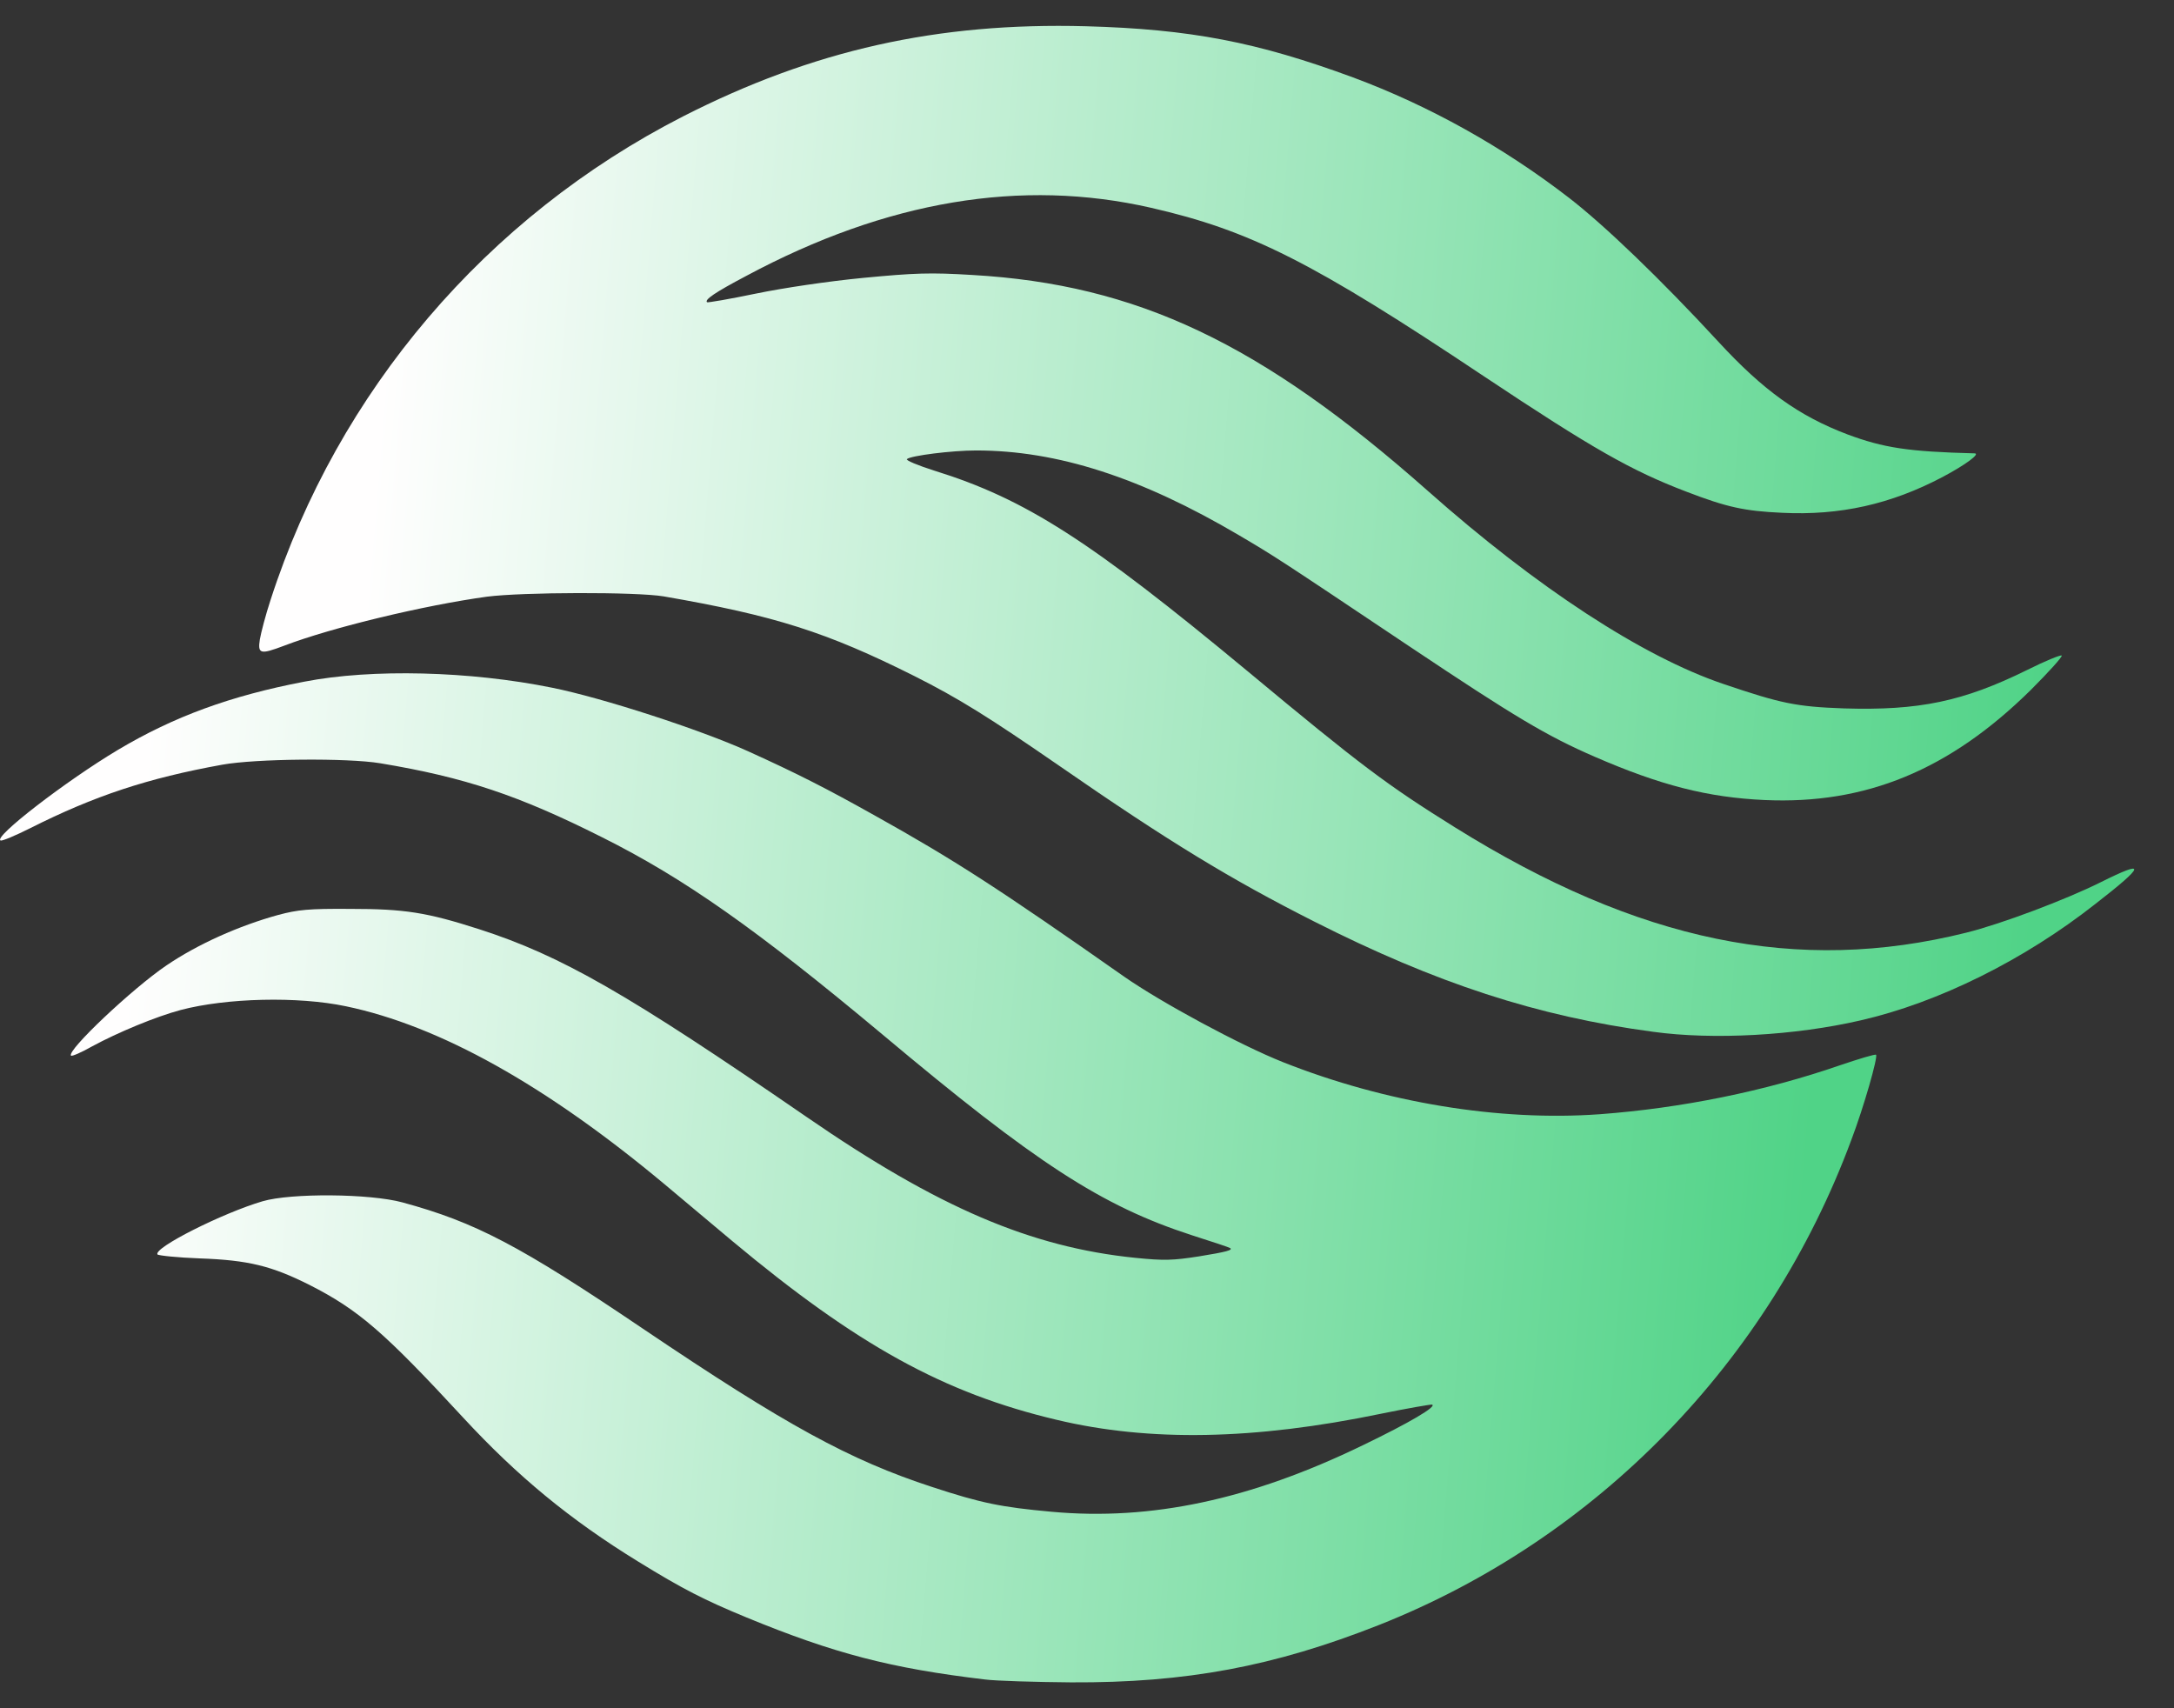
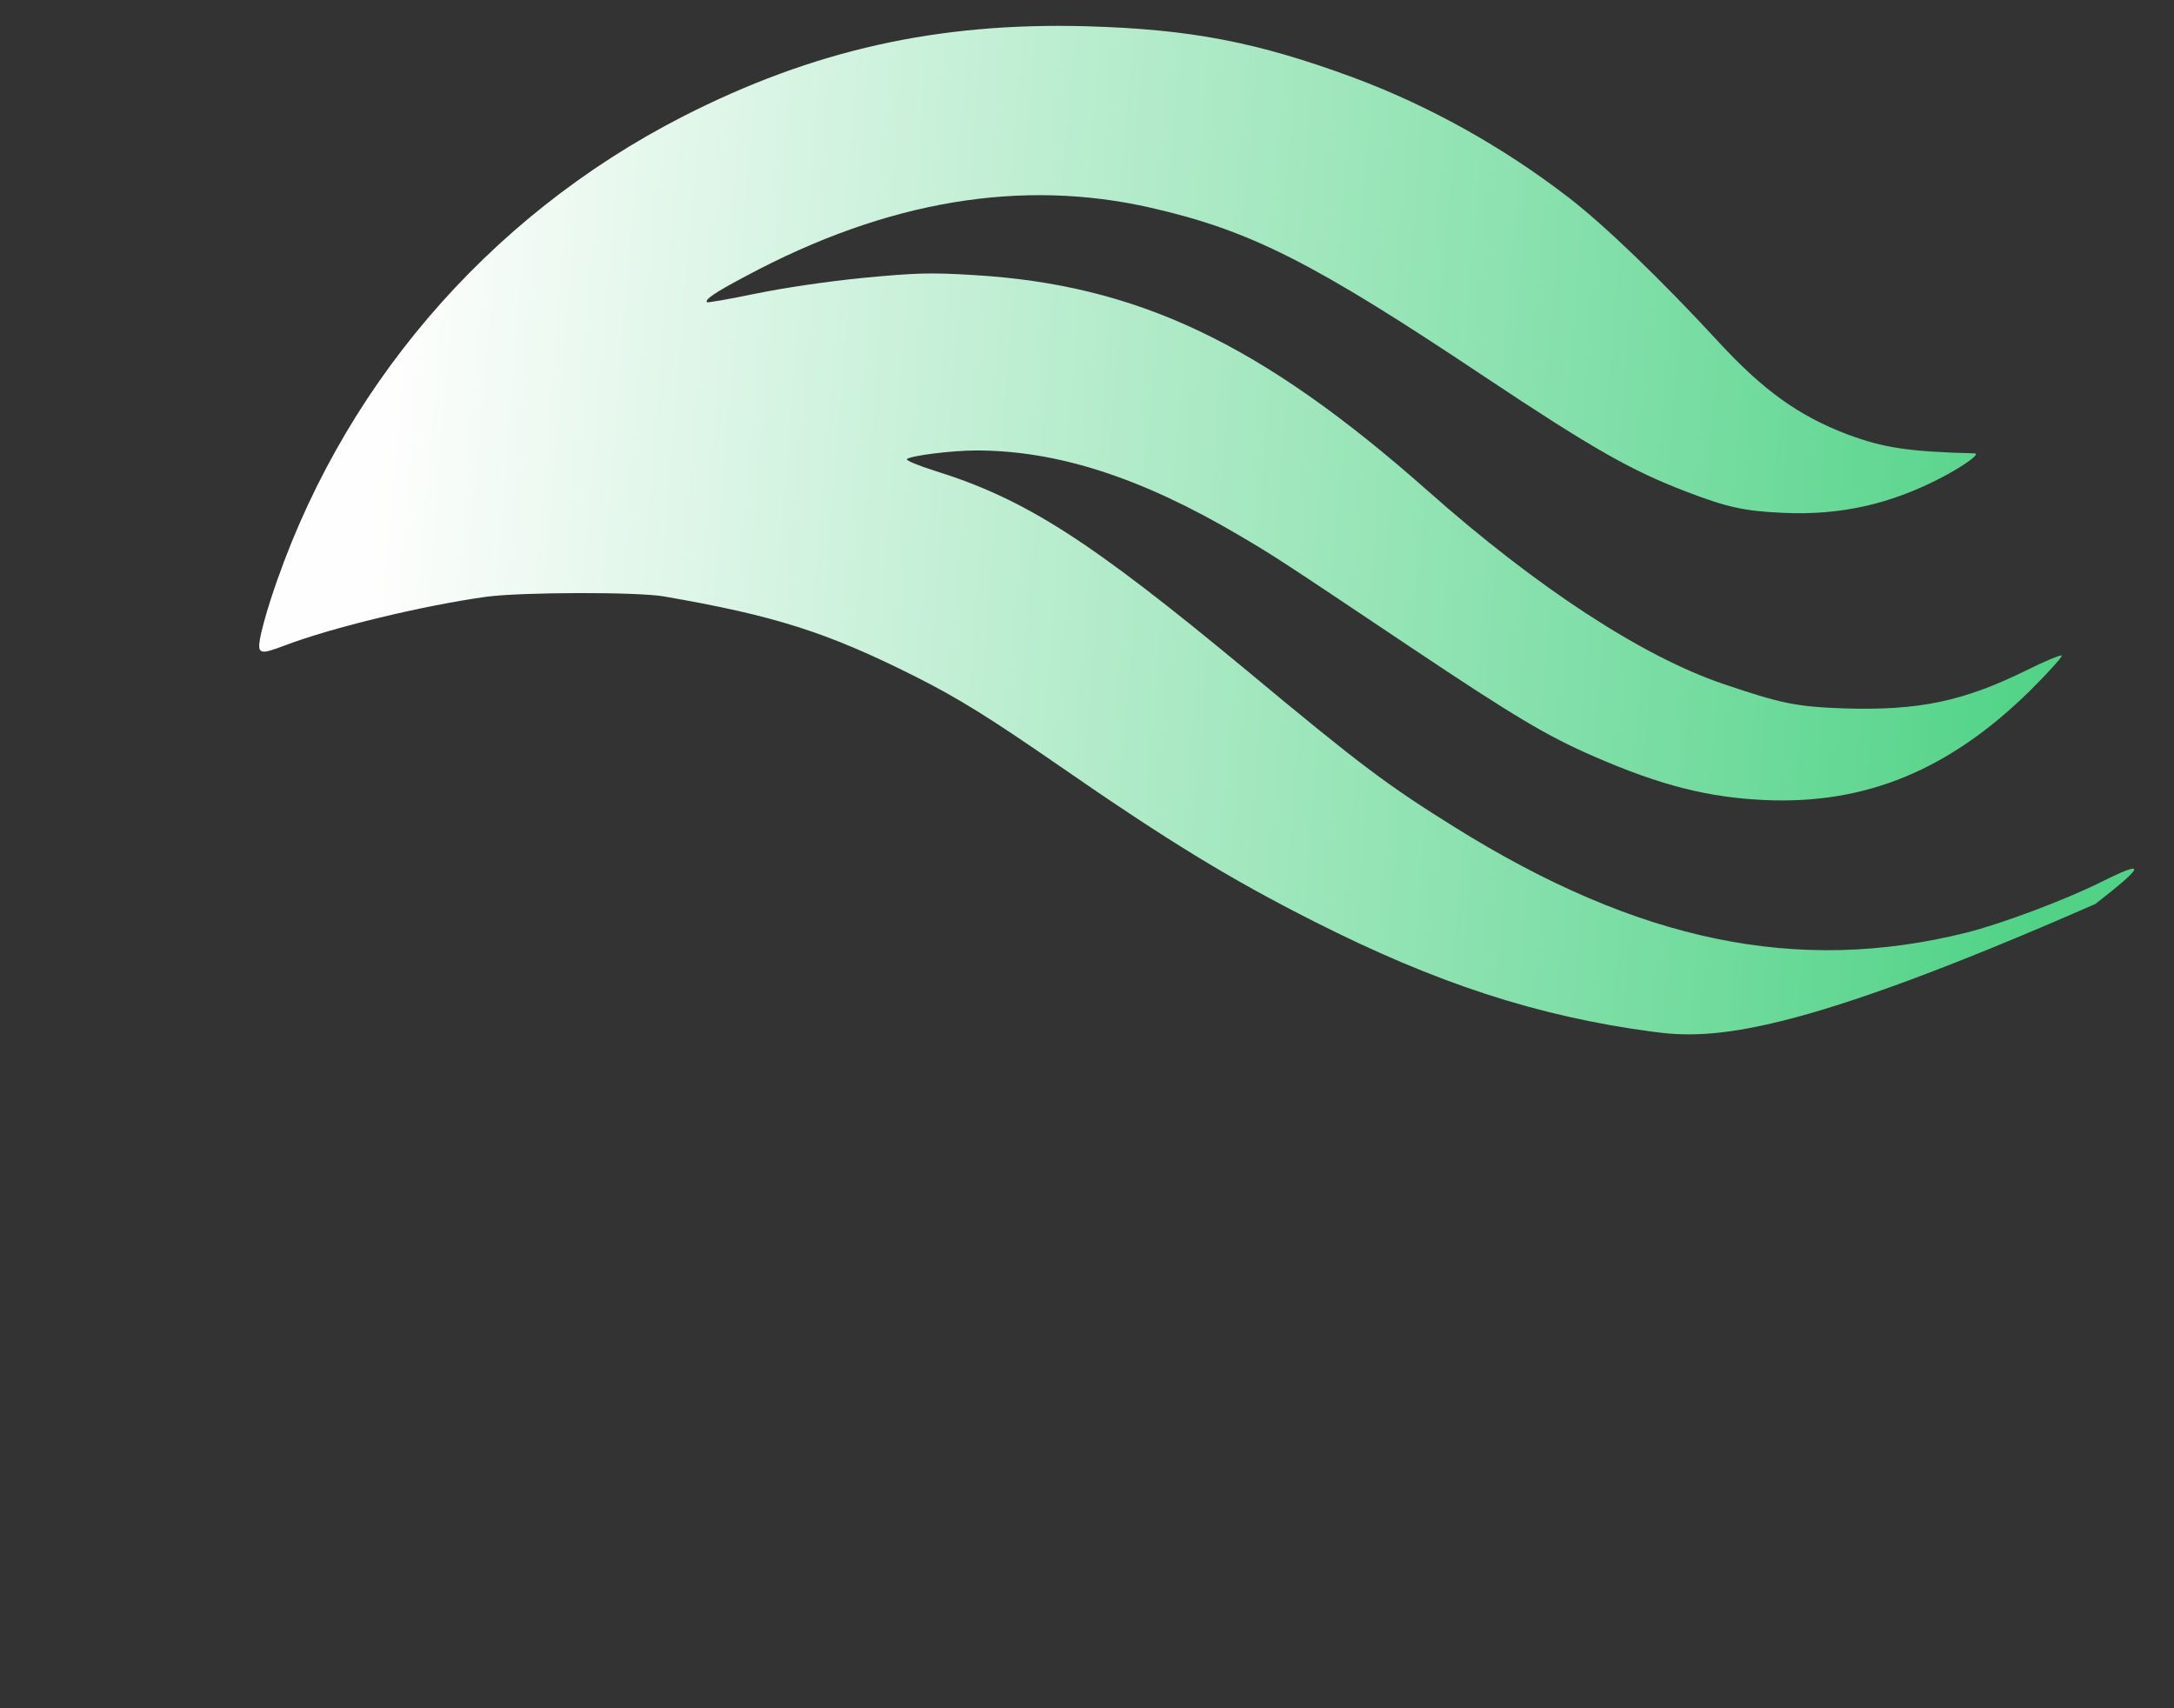
<svg xmlns="http://www.w3.org/2000/svg" width="42" height="33" viewBox="0 0 42 33" fill="none">
  <rect x="0" y="0" width="42" height="33" fill="#333333" stroke="none" />
-   <path d="M19.027 32.444C17.213 32.228 16.12 31.945 14.422 31.246C13.601 30.907 13.19 30.697 12.325 30.164C11.015 29.359 9.994 28.516 8.957 27.395C7.42 25.731 6.926 25.303 5.977 24.821C5.245 24.454 4.795 24.343 3.863 24.31C3.43 24.294 3.059 24.255 3.042 24.233C2.964 24.105 4.301 23.433 5.073 23.206C5.622 23.045 7.142 23.056 7.775 23.228C9.184 23.611 10.044 24.061 12.424 25.67C15.188 27.534 16.414 28.205 18.012 28.727C18.96 29.038 19.338 29.115 20.314 29.204C22.234 29.381 24.159 28.971 26.323 27.922C27.233 27.484 27.766 27.168 27.666 27.134C27.638 27.129 27.189 27.206 26.673 27.312C24.237 27.817 22.206 27.856 20.414 27.428C18.234 26.912 16.558 25.986 14.144 23.972C13.689 23.589 13.101 23.095 12.841 22.879C10.549 20.965 8.491 19.816 6.682 19.439C5.755 19.244 4.374 19.278 3.491 19.511C3.014 19.638 2.276 19.944 1.777 20.215C1.572 20.332 1.389 20.41 1.372 20.393C1.283 20.299 2.559 19.095 3.214 18.651C3.819 18.24 4.612 17.885 5.378 17.674C5.755 17.574 5.96 17.552 6.765 17.558C7.819 17.558 8.241 17.624 9.262 17.952C10.843 18.462 12.114 19.189 15.587 21.58C18.123 23.328 19.915 24.094 21.934 24.299C22.489 24.355 22.661 24.349 23.161 24.271C23.704 24.183 23.821 24.149 23.765 24.11C23.754 24.099 23.421 23.988 23.022 23.861C21.28 23.295 20.009 22.468 17.046 19.982C14.616 17.952 13.223 16.97 11.625 16.171C10.022 15.366 8.984 15.017 7.348 14.745C6.715 14.639 4.94 14.656 4.296 14.772C2.853 15.033 1.827 15.372 0.573 16.004C0.295 16.143 0.046 16.248 0.013 16.237C-0.148 16.182 1.278 15.083 2.282 14.484C3.364 13.84 4.457 13.441 5.877 13.169C7.187 12.914 9.084 12.964 10.665 13.285C11.636 13.48 13.528 14.095 14.45 14.512C15.404 14.944 15.97 15.233 16.891 15.749C18.433 16.609 19.299 17.169 21.718 18.867C22.434 19.366 23.954 20.188 24.792 20.521C26.767 21.303 28.964 21.664 30.901 21.525C32.482 21.408 34.097 21.081 35.556 20.576C35.916 20.454 36.227 20.36 36.244 20.376C36.283 20.421 36.005 21.392 35.767 22.019C34.174 26.313 30.856 29.72 26.645 31.39C24.609 32.194 22.916 32.511 20.692 32.5C19.992 32.494 19.243 32.472 19.027 32.444Z" fill="url(#paint0_linear_619_6516)" />
-   <path d="M31.936 19.932C29.694 19.633 27.747 18.995 25.389 17.802C23.774 16.986 22.564 16.248 20.473 14.8C19.091 13.846 18.52 13.491 17.671 13.063C15.967 12.209 14.969 11.893 12.822 11.521C12.294 11.432 10.092 11.438 9.404 11.527C8.2 11.693 6.413 12.12 5.486 12.475C5.031 12.647 4.976 12.636 5.02 12.353C5.043 12.22 5.131 11.882 5.226 11.593C6.53 7.554 9.398 4.191 13.193 2.25C15.707 0.968 18.109 0.43 20.978 0.507C22.997 0.563 24.285 0.812 26.138 1.495C27.602 2.039 29.029 2.832 30.31 3.82C30.993 4.347 32.08 5.39 33.201 6.605C34.066 7.543 34.755 8.037 35.692 8.392C36.391 8.652 36.868 8.725 38.145 8.758C38.272 8.758 37.973 8.98 37.523 9.218C36.53 9.74 35.548 9.962 34.427 9.906C33.706 9.873 33.367 9.801 32.574 9.496C31.514 9.091 30.771 8.669 28.662 7.265C25.355 5.057 24.151 4.452 22.237 4.014C19.735 3.442 17.133 3.875 14.419 5.329C13.809 5.651 13.609 5.789 13.659 5.839C13.67 5.85 14.092 5.778 14.597 5.673C15.135 5.562 15.995 5.434 16.678 5.368C17.676 5.273 17.97 5.262 18.786 5.312C21.965 5.495 24.357 6.627 27.58 9.479C29.694 11.354 31.736 12.686 33.295 13.213C34.41 13.591 34.699 13.652 35.626 13.685C37.074 13.729 37.928 13.552 39.166 12.941C39.51 12.769 39.809 12.647 39.831 12.664C39.848 12.686 39.576 12.986 39.232 13.33C37.662 14.878 36.042 15.544 34.089 15.455C32.996 15.405 32.08 15.172 30.804 14.617C29.883 14.217 29.262 13.846 27.253 12.503C24.667 10.772 24.64 10.755 23.935 10.339C22.043 9.224 20.428 8.702 18.858 8.702C18.392 8.702 17.593 8.802 17.521 8.869C17.493 8.891 17.732 8.991 18.048 9.091C19.812 9.64 21.05 10.434 24.113 12.975C26.288 14.784 26.798 15.166 28.107 15.982C31.659 18.196 34.732 18.828 37.984 18.018C38.655 17.852 39.909 17.38 40.586 17.042C41.474 16.598 41.452 16.709 40.48 17.463C39.105 18.545 37.451 19.366 35.953 19.71C34.682 20.005 33.101 20.093 31.936 19.932Z" fill="url(#paint1_linear_619_6516)" />
+   <path d="M31.936 19.932C29.694 19.633 27.747 18.995 25.389 17.802C23.774 16.986 22.564 16.248 20.473 14.8C19.091 13.846 18.52 13.491 17.671 13.063C15.967 12.209 14.969 11.893 12.822 11.521C12.294 11.432 10.092 11.438 9.404 11.527C8.2 11.693 6.413 12.12 5.486 12.475C5.031 12.647 4.976 12.636 5.02 12.353C5.043 12.22 5.131 11.882 5.226 11.593C6.53 7.554 9.398 4.191 13.193 2.25C15.707 0.968 18.109 0.43 20.978 0.507C22.997 0.563 24.285 0.812 26.138 1.495C27.602 2.039 29.029 2.832 30.31 3.82C30.993 4.347 32.08 5.39 33.201 6.605C34.066 7.543 34.755 8.037 35.692 8.392C36.391 8.652 36.868 8.725 38.145 8.758C38.272 8.758 37.973 8.98 37.523 9.218C36.53 9.74 35.548 9.962 34.427 9.906C33.706 9.873 33.367 9.801 32.574 9.496C31.514 9.091 30.771 8.669 28.662 7.265C25.355 5.057 24.151 4.452 22.237 4.014C19.735 3.442 17.133 3.875 14.419 5.329C13.809 5.651 13.609 5.789 13.659 5.839C13.67 5.85 14.092 5.778 14.597 5.673C15.135 5.562 15.995 5.434 16.678 5.368C17.676 5.273 17.97 5.262 18.786 5.312C21.965 5.495 24.357 6.627 27.58 9.479C29.694 11.354 31.736 12.686 33.295 13.213C34.41 13.591 34.699 13.652 35.626 13.685C37.074 13.729 37.928 13.552 39.166 12.941C39.51 12.769 39.809 12.647 39.831 12.664C39.848 12.686 39.576 12.986 39.232 13.33C37.662 14.878 36.042 15.544 34.089 15.455C32.996 15.405 32.08 15.172 30.804 14.617C29.883 14.217 29.262 13.846 27.253 12.503C24.667 10.772 24.64 10.755 23.935 10.339C22.043 9.224 20.428 8.702 18.858 8.702C18.392 8.702 17.593 8.802 17.521 8.869C17.493 8.891 17.732 8.991 18.048 9.091C19.812 9.64 21.05 10.434 24.113 12.975C26.288 14.784 26.798 15.166 28.107 15.982C31.659 18.196 34.732 18.828 37.984 18.018C38.655 17.852 39.909 17.38 40.586 17.042C41.474 16.598 41.452 16.709 40.48 17.463C34.682 20.005 33.101 20.093 31.936 19.932Z" fill="url(#paint1_linear_619_6516)" />
  <defs>
    <linearGradient id="paint0_linear_619_6516" x1="34.866" y1="23.359" x2="2.307" y2="20.682" gradientUnits="userSpaceOnUse">
      <stop stop-color="#50D387" />
      <stop offset="1" stop-color="#FFFEFE" />
    </linearGradient>
    <linearGradient id="paint1_linear_619_6516" x1="39.85" y1="10.862" x2="7.313" y2="8.192" gradientUnits="userSpaceOnUse">
      <stop stop-color="#50D387" />
      <stop offset="1" stop-color="#FFFEFE" />
    </linearGradient>
  </defs>
</svg>